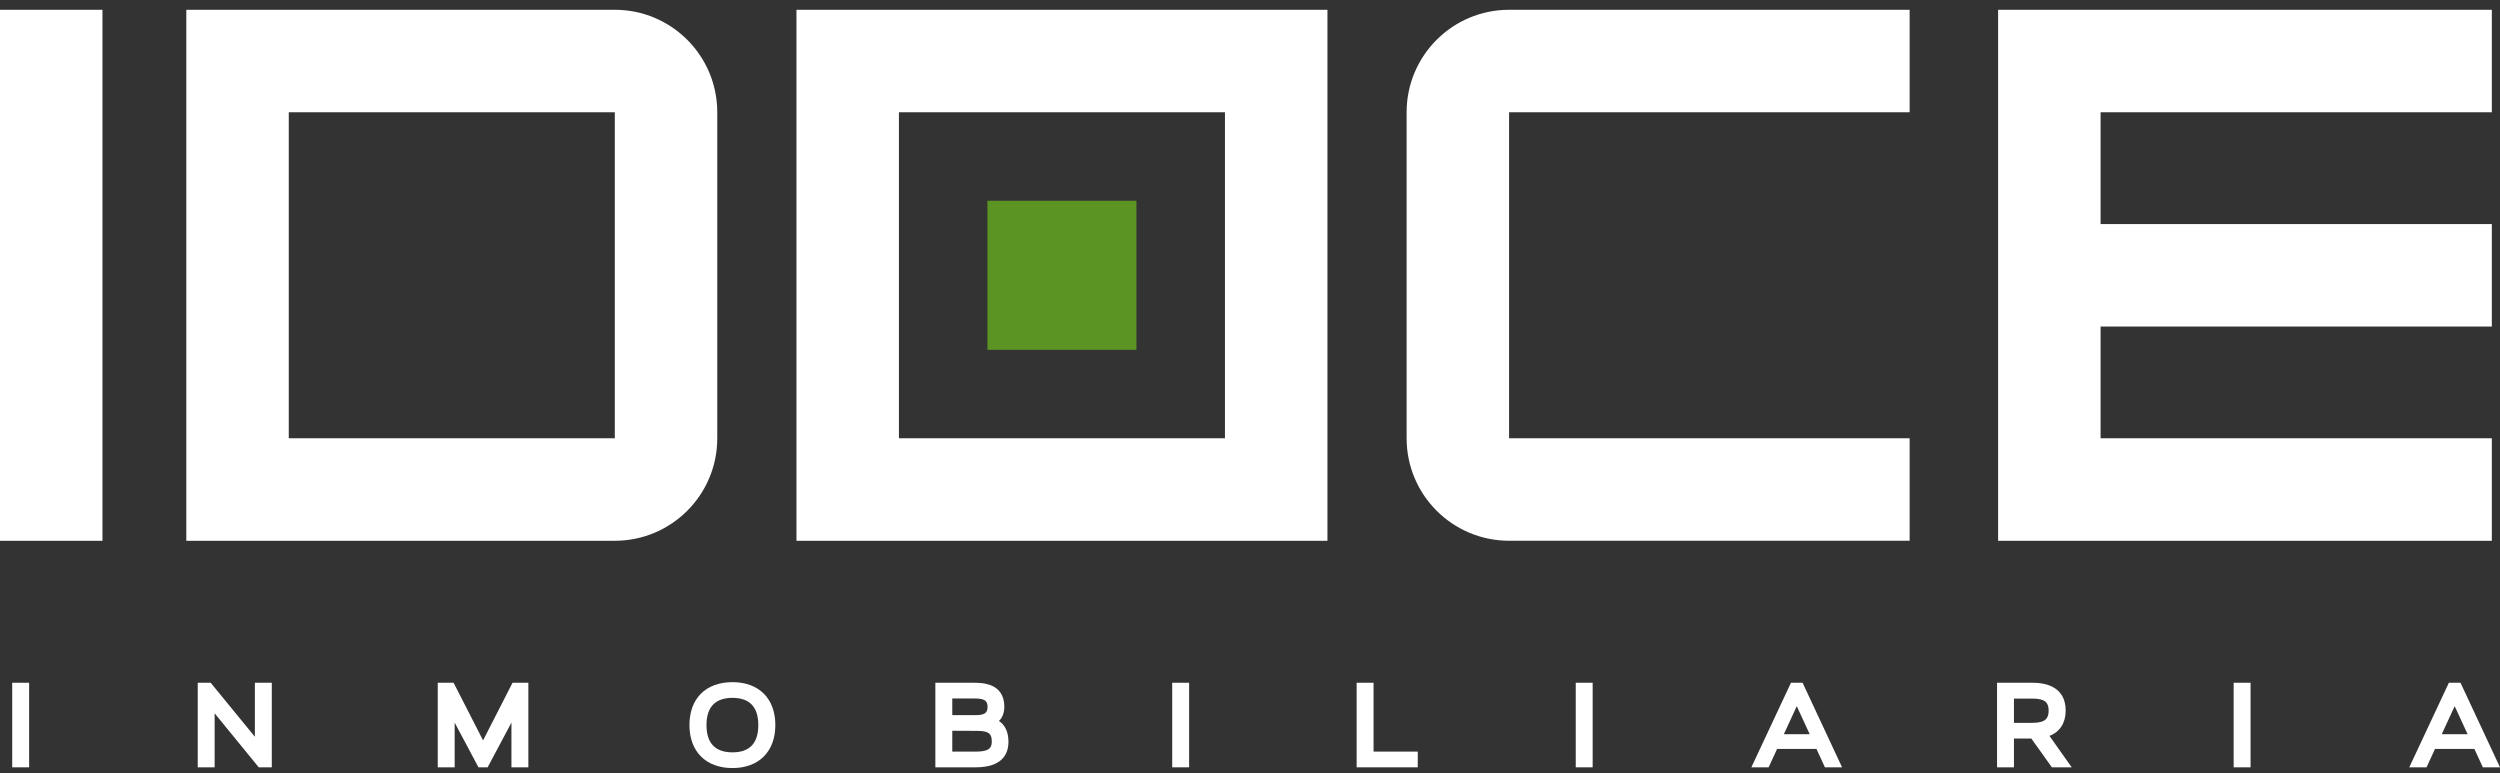
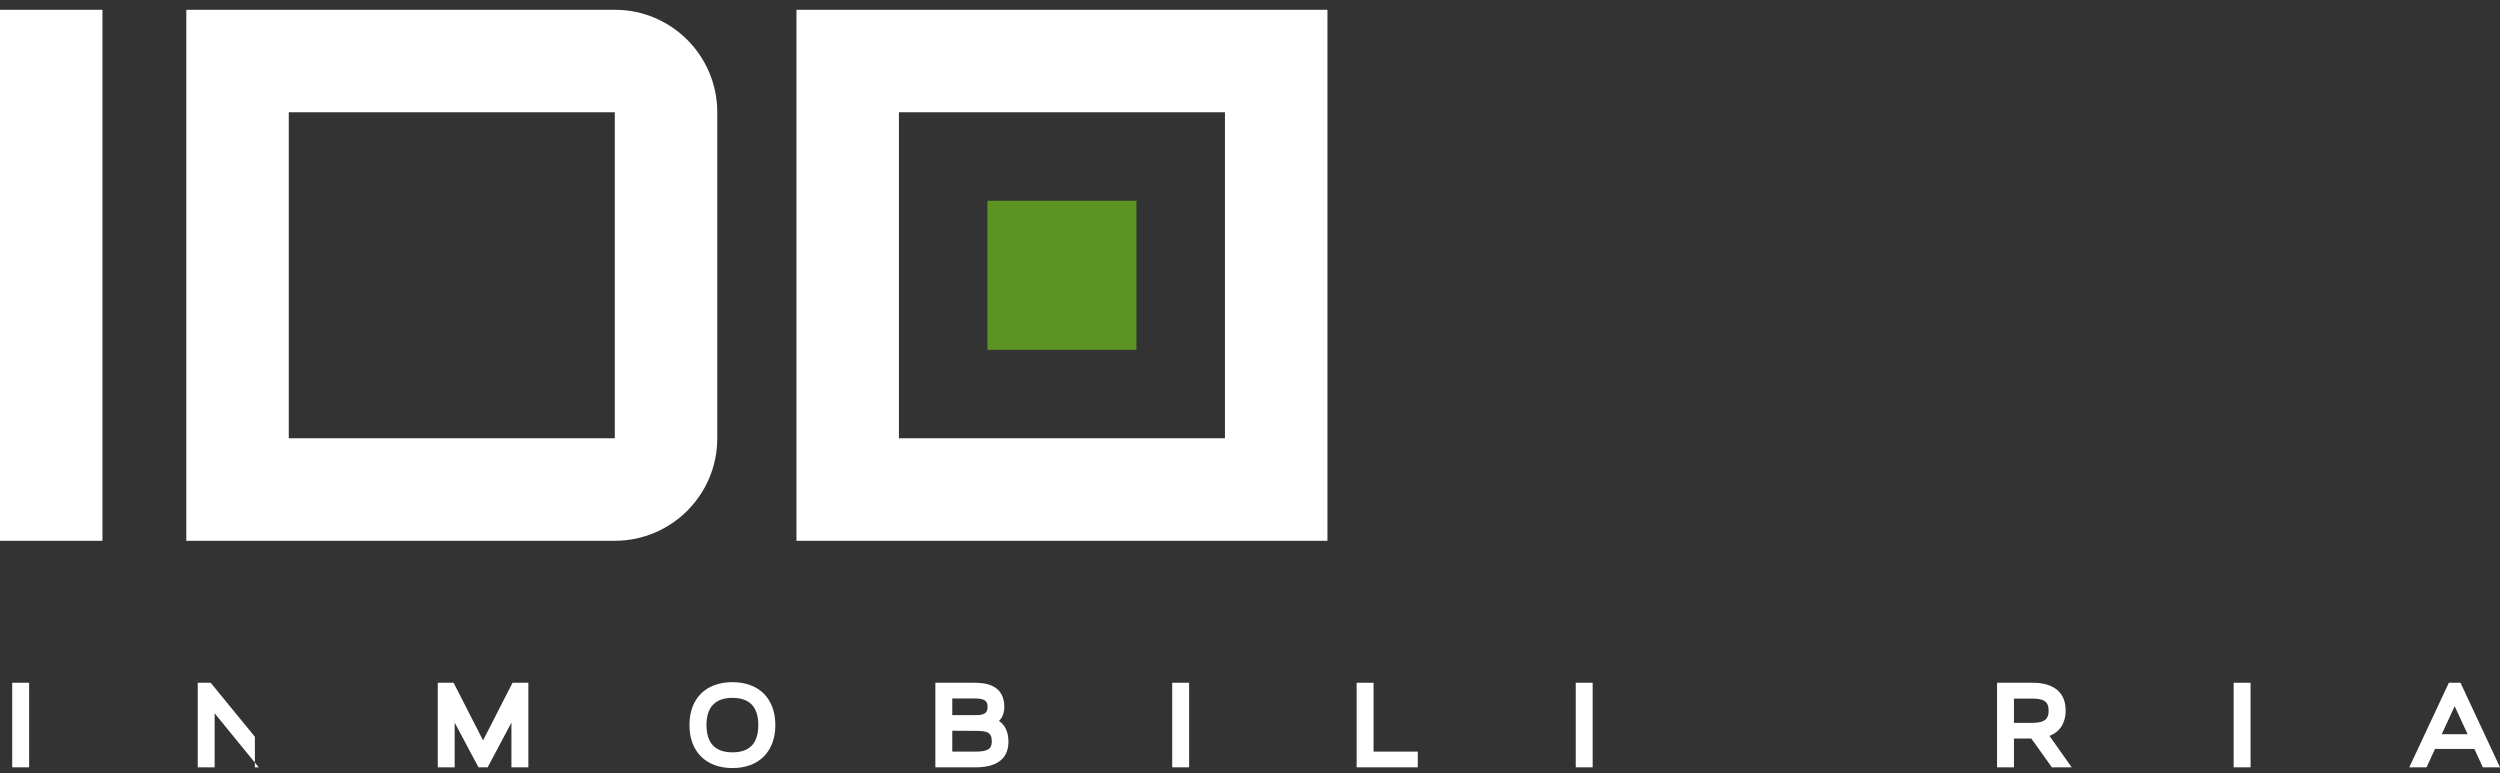
<svg xmlns="http://www.w3.org/2000/svg" width="181" height="56" viewBox="0 0 181 56" fill="none">
  <rect x="0" y="0" width="181" height="56" fill="#333333" stroke="none" />
  <g clip-path="url(#clip0_5_7244)">
    <path d="M0.884 55.554V49.431H2.109V55.554H0.884Z" fill="white" />
-     <path d="M14.316 55.554V49.431H15.252L18.453 53.341V49.431H19.678V55.554H18.733L15.54 51.644V55.554H14.316Z" fill="white" />
+     <path d="M14.316 55.554V49.431H15.252L18.453 53.341V49.431V55.554H18.733L15.54 51.644V55.554H14.316Z" fill="white" />
    <path d="M37.028 55.554V52.318L35.305 55.554H34.641L32.918 52.318V55.554H31.694V49.431H32.84L34.974 53.604L37.108 49.431H38.253V55.554H37.029H37.028Z" fill="white" />
    <path d="M53.03 49.388C54.946 49.388 56.135 50.577 56.135 52.493C56.135 54.41 54.946 55.607 53.03 55.607C51.113 55.607 49.916 54.418 49.916 52.493C49.916 50.568 51.105 49.388 53.03 49.388ZM51.15 52.493C51.15 53.804 51.779 54.47 53.03 54.47C54.281 54.47 54.901 53.804 54.901 52.493C54.901 51.182 54.271 50.525 53.03 50.525C51.788 50.525 51.15 51.189 51.15 52.493Z" fill="white" />
    <path d="M67.72 55.554V49.431H70.458C71.079 49.431 72.706 49.431 72.714 51.172C72.714 51.557 72.584 51.977 72.321 52.196C72.784 52.493 73.012 53.035 73.012 53.7C73.012 54.548 72.6 55.555 70.632 55.555H67.719L67.72 55.554ZM68.945 50.568V51.776H70.607C71.281 51.776 71.5 51.627 71.5 51.172C71.5 50.717 71.254 50.568 70.528 50.568H68.945ZM68.945 52.904V54.418H70.599C71.5 54.418 71.806 54.234 71.806 53.684C71.806 52.984 71.43 52.914 70.563 52.914L68.945 52.906V52.904Z" fill="white" />
    <path d="M84.868 55.554V49.431H86.092V55.554H84.868Z" fill="white" />
    <path d="M98.221 55.554V49.431H99.445V54.416H102.646V55.554H98.219H98.221Z" fill="white" />
    <path d="M114.084 55.554V49.431H115.308V55.554H114.084Z" fill="white" />
-     <path d="M129.668 49.431H130.507L133.367 55.554H132.125L131.513 54.224H128.661L128.049 55.554H126.798L129.666 49.431H129.668ZM129.151 53.157H131.023L130.086 51.127L129.15 53.157H129.151Z" fill="white" />
    <path d="M147.175 49.431C148.068 49.431 149.555 49.694 149.555 51.451C149.555 52.344 149.126 52.992 148.382 53.279L149.991 55.554H148.556L147.07 53.472H145.81V55.554H144.586V49.431H147.175ZM145.81 50.577V52.334H147.148C148.118 52.334 148.321 51.985 148.321 51.451C148.321 50.918 148.12 50.577 147.148 50.577H145.81Z" fill="white" />
    <path d="M161.717 55.554V49.431H162.941V55.554H161.717Z" fill="white" />
    <path d="M177.301 49.431H178.14L181 55.554H179.758L179.145 54.224H176.294L175.682 55.554H174.431L177.299 49.431H177.301ZM176.784 53.157H178.655L177.719 51.127L176.783 53.157H176.784Z" fill="white" />
    <path d="M7.418 0.709H0V39.152H7.418V0.709Z" fill="white" />
    <path d="M44.512 0.709H13.489V39.152H44.512C48.609 39.152 51.93 35.83 51.93 31.733V8.127C51.93 4.031 48.609 0.709 44.512 0.709ZM44.512 31.732H20.907V8.127H44.512V31.732Z" fill="white" />
-     <path d="M180.408 23.64V16.221H152.082V8.127H180.408V0.709H152.082H144.663V39.152H180.408V31.732H152.082V23.64H180.408Z" fill="white" />
-     <path d="M138.257 8.127V0.709H109.257C105.161 0.709 101.839 4.031 101.839 8.127V31.732C101.839 35.828 105.161 39.15 109.257 39.15H138.257V31.732H109.257V8.127H138.257Z" fill="white" />
    <path d="M88.687 0.709H57.664V39.152H96.107V0.709H88.688H88.687ZM88.687 31.732H65.082V8.127H88.687V31.732Z" fill="white" />
    <path d="M82.279 14.535H71.489V25.326H82.279V14.535Z" fill="#5C9424" />
  </g>
  <defs>
    <clipPath id="clip0_5_7244">
      <rect width="181" height="54.898" fill="white" transform="translate(0 0.709)" />
    </clipPath>
  </defs>
</svg>